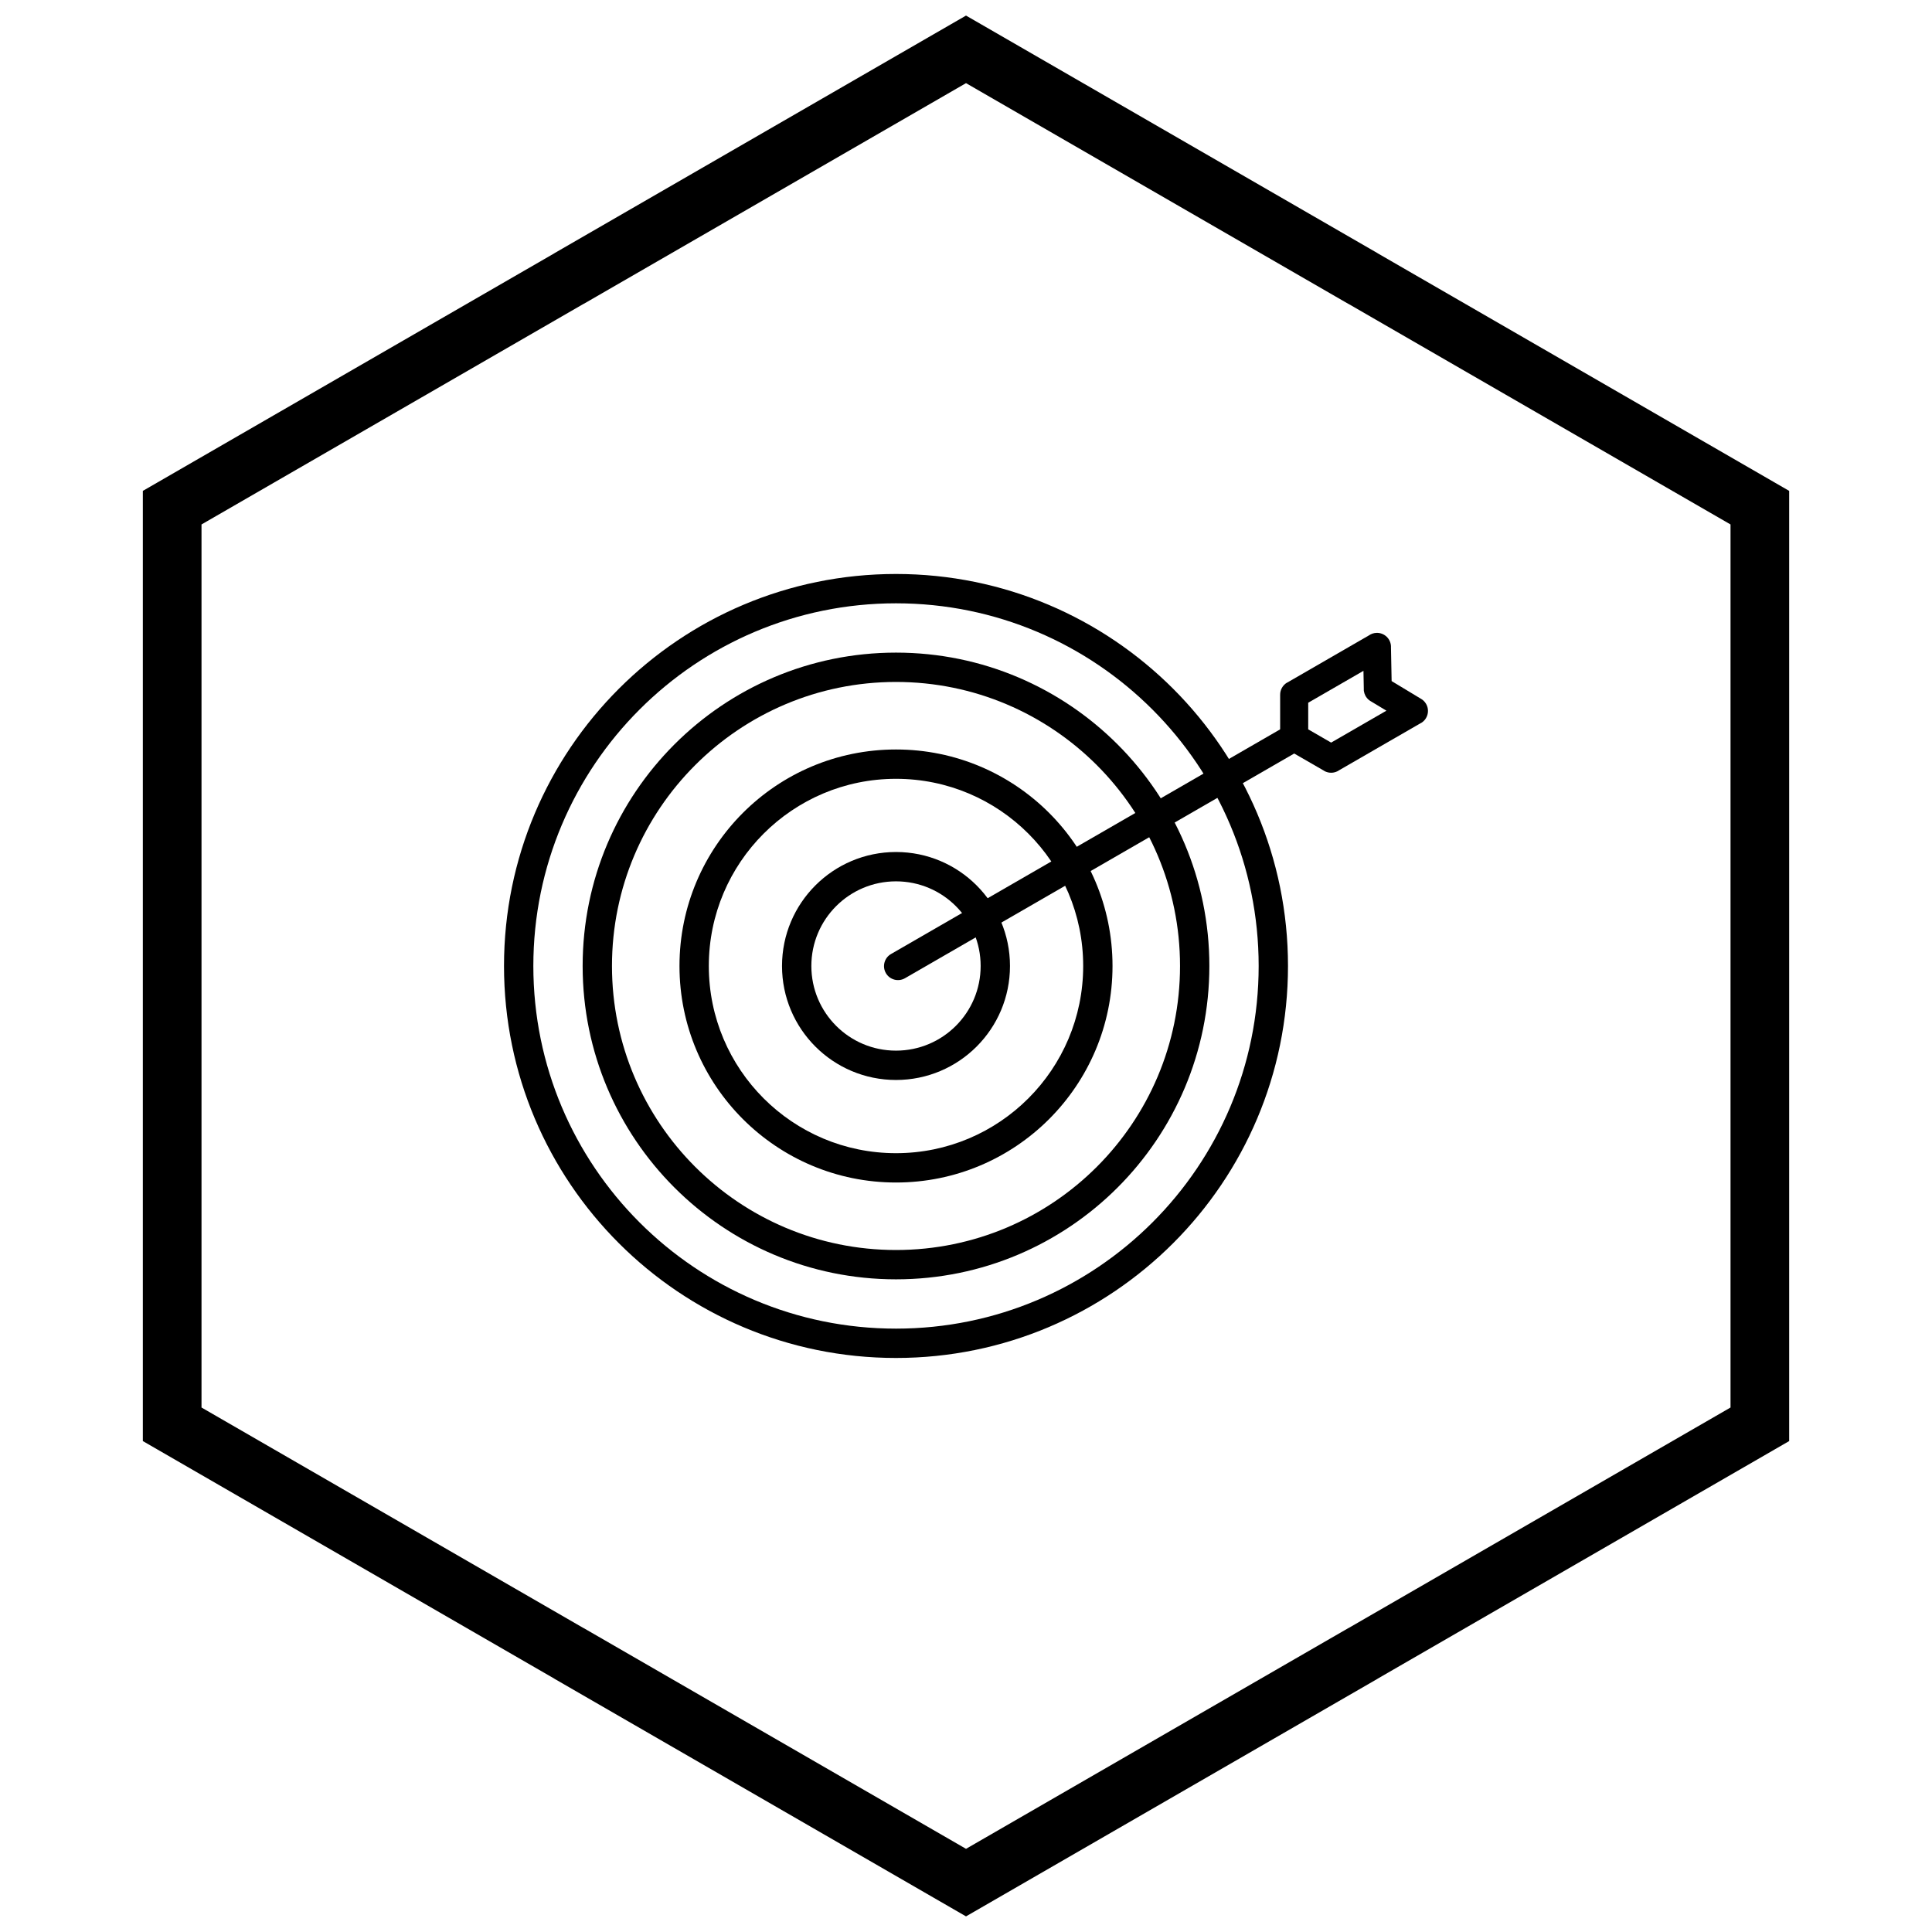
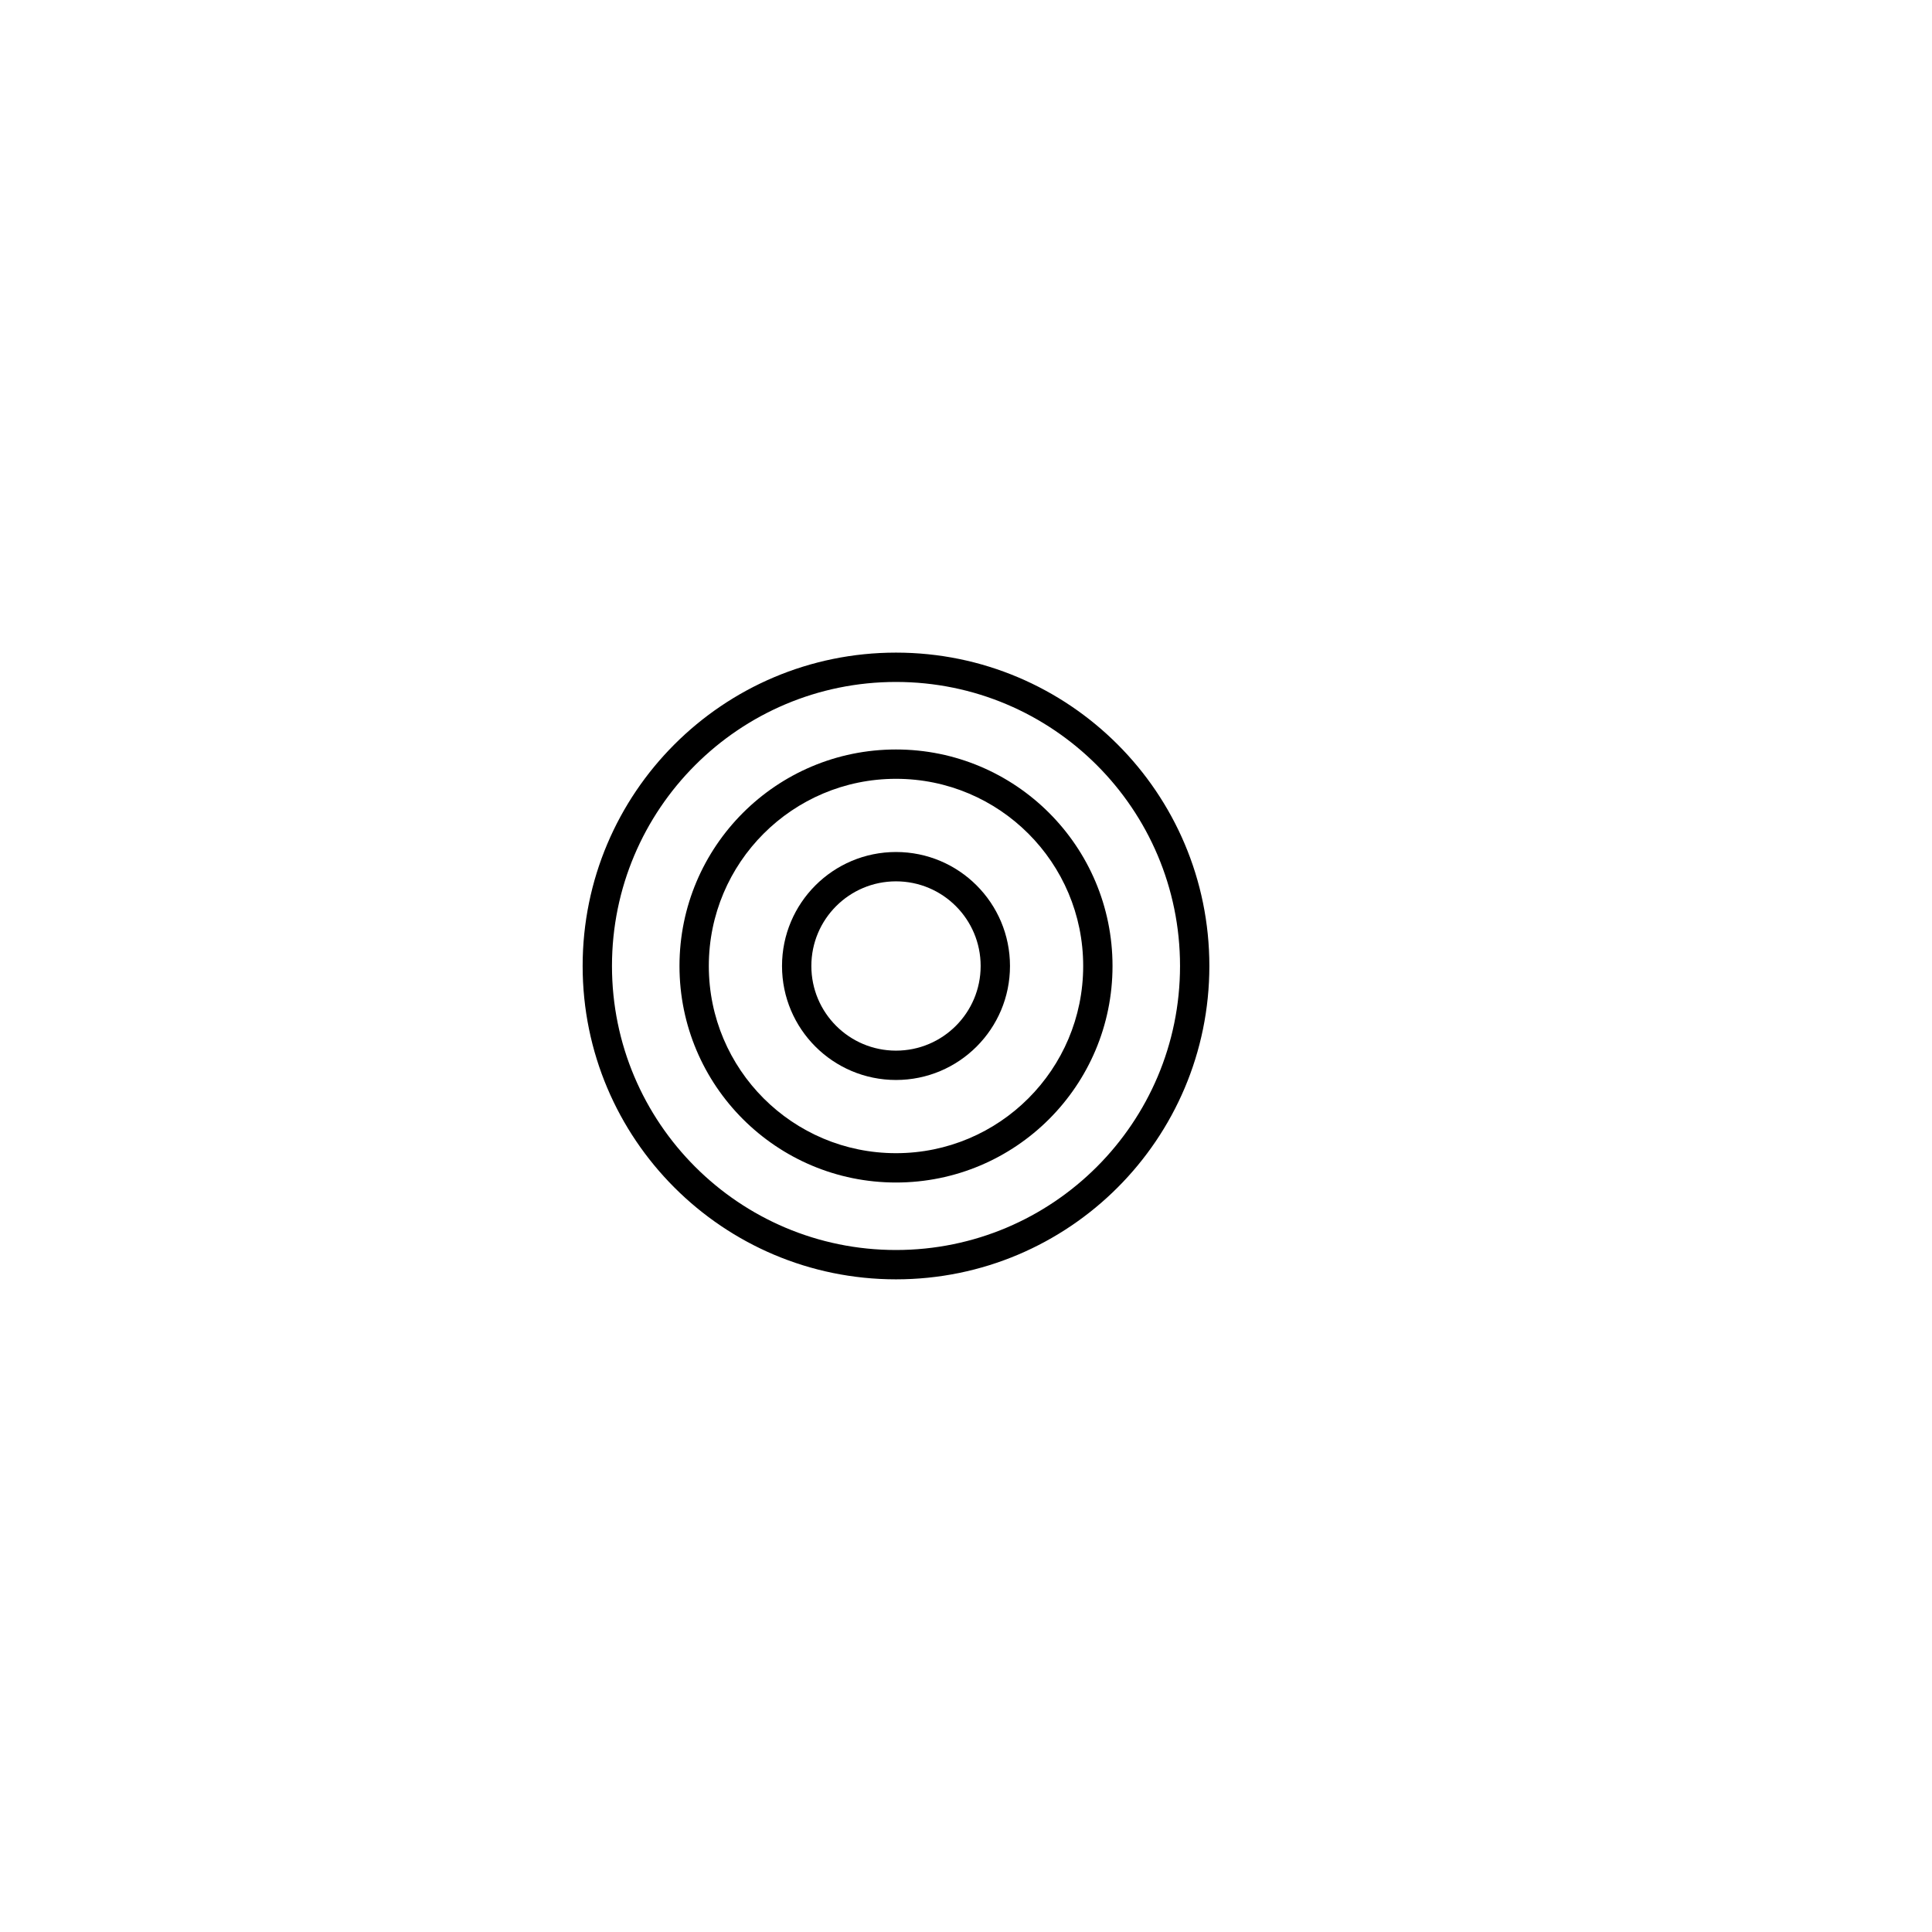
<svg xmlns="http://www.w3.org/2000/svg" width="800px" height="800px" version="1.1" viewBox="144 144 512 512">
  <defs>
    <clipPath id="a">
-       <path d="m181 148.09h438v503.81h-438z" />
+       <path d="m181 148.09h438h-438z" />
    </clipPath>
  </defs>
-   <path d="m505.42 326.37-0.09-4.59-14.641 8.453v7.055l6.078 3.508 14.648-8.457-4.203-2.535-0.004 0.004c-0.523-0.316-0.941-0.742-1.242-1.23l-0.047-0.078-0.027-0.047-0.016-0.031-0.031-0.055-0.012-0.023c-0.195-0.371-0.32-0.77-0.383-1.18l-0.008-0.066-0.004-0.027-0.008-0.066-0.004-0.02c-0.02-0.203-0.023-0.41-0.008-0.617zm7.199-10.992 0.176 9.117 7.676 4.633c0.59 0.316 1.102 0.793 1.457 1.414 1.027 1.777 0.418 4.055-1.359 5.082l-0.016-0.012-21.629 12.488c-1.148 0.816-2.715 0.941-4.016 0.191l0.008-0.016-9.492-5.481c-1.281-0.586-2.172-1.883-2.172-3.383v-11.25c-0.02-1.305 0.648-2.582 1.859-3.281l0.016 0.012 21.633-12.492c0.59-0.418 1.305-0.672 2.078-0.684 2.055-0.039 3.75 1.594 3.789 3.644l-0.016 0.016z" />
-   <path d="m488.85 342.61c1.773-1.02 2.383-3.281 1.367-5.055-1.02-1.773-3.281-2.383-5.055-1.367l-105.03 60.637c-1.773 1.02-2.383 3.281-1.367 5.055 1.02 1.773 3.281 2.383 5.055 1.367z" />
-   <path d="m381.45 296.11c28.688 0 54.66 11.629 73.457 30.426 18.801 18.801 30.426 44.77 30.426 73.457s-11.629 54.66-30.426 73.457c-18.801 18.801-44.77 30.426-73.457 30.426s-54.66-11.629-73.457-30.426c-18.801-18.801-30.426-44.77-30.426-73.457s11.629-54.66 30.426-73.457c18.801-18.801 44.77-30.426 73.457-30.426zm67.961 35.922c-17.391-17.391-41.422-28.148-67.961-28.148s-50.57 10.758-67.961 28.148c-17.391 17.391-28.148 41.422-28.148 67.961 0 26.539 10.758 50.57 28.148 67.961 17.391 17.391 41.422 28.148 67.961 28.148s50.57-10.758 67.961-28.148c17.391-17.391 28.148-41.422 28.148-67.961 0-26.539-10.758-50.57-28.148-67.961z" />
  <path d="m381.45 342.62c15.844 0 30.188 6.422 40.574 16.805 10.383 10.383 16.805 24.73 16.805 40.574s-6.422 30.188-16.805 40.574c-10.383 10.383-24.73 16.805-40.574 16.805s-30.188-6.422-40.574-16.805c-10.383-10.383-16.805-24.73-16.805-40.574s6.422-30.188 16.805-40.574c10.383-10.383 24.73-16.805 40.574-16.805zm35.078 22.301c-8.977-8.977-21.379-14.527-35.078-14.527s-26.102 5.551-35.078 14.527-14.527 21.379-14.527 35.078 5.551 26.102 14.527 35.078 21.379 14.527 35.078 14.527 26.102-5.551 35.078-14.527 14.527-21.379 14.527-35.078-5.551-26.102-14.527-35.078z" />
  <path d="m381.45 369.79c8.34 0 15.895 3.383 21.359 8.848 5.465 5.465 8.848 13.02 8.848 21.359s-3.383 15.895-8.848 21.359c-5.465 5.465-13.02 8.848-21.359 8.848s-15.895-3.383-21.359-8.848c-5.465-5.465-8.848-13.02-8.848-21.359s3.383-15.895 8.848-21.359c5.465-5.465 13.02-8.848 21.359-8.848zm15.863 14.344c-4.059-4.059-9.668-6.57-15.863-6.57s-11.805 2.512-15.863 6.57c-4.059 4.059-6.57 9.668-6.57 15.863 0 6.195 2.512 11.805 6.57 15.863s9.668 6.57 15.863 6.57 11.805-2.512 15.863-6.57 6.57-9.668 6.57-15.863c0-6.195-2.512-11.805-6.57-15.863z" />
  <path d="m381.45 316.95c22.93 0 43.691 9.297 58.719 24.324s24.324 35.789 24.324 58.719c0 22.93-9.297 43.691-24.324 58.719s-35.789 24.324-58.719 24.324-43.691-9.297-58.719-24.324-24.324-35.789-24.324-58.719c0-22.93 9.297-43.691 24.324-58.719s35.789-24.324 58.719-24.324zm53.223 29.82c-13.621-13.621-32.438-22.047-53.223-22.047s-39.602 8.426-53.223 22.047c-13.621 13.621-22.047 32.438-22.047 53.223s8.426 39.602 22.047 53.223c13.621 13.621 32.438 22.047 53.223 22.047s39.602-8.426 53.223-22.047c13.621-13.621 22.047-32.438 22.047-53.223s-8.426-39.602-22.047-53.223z" />
  <g clip-path="url(#a)">
    <path d="m403.89 150.37 105.19 60.73-0.008 0.012 105.16 60.715 3.918 2.262v251.81l-3.918 2.262-105.16 60.715 0.008 0.012-105.19 60.73-3.887 2.242-3.887-2.242-105.19-60.73 0.008-0.012-105.16-60.715-3.918-2.262v-251.81l3.918-2.262 105.16-60.715-0.008-0.012 105.19-60.73 3.887-2.242zm97.414 74.148-101.3-58.484-101.3 58.484h-0.031l-101.27 58.469v234.02l101.27 58.469h0.031l101.3 58.484 101.3-58.484h0.031l101.27-58.469v-234.02l-101.27-58.469z" />
  </g>
</svg>